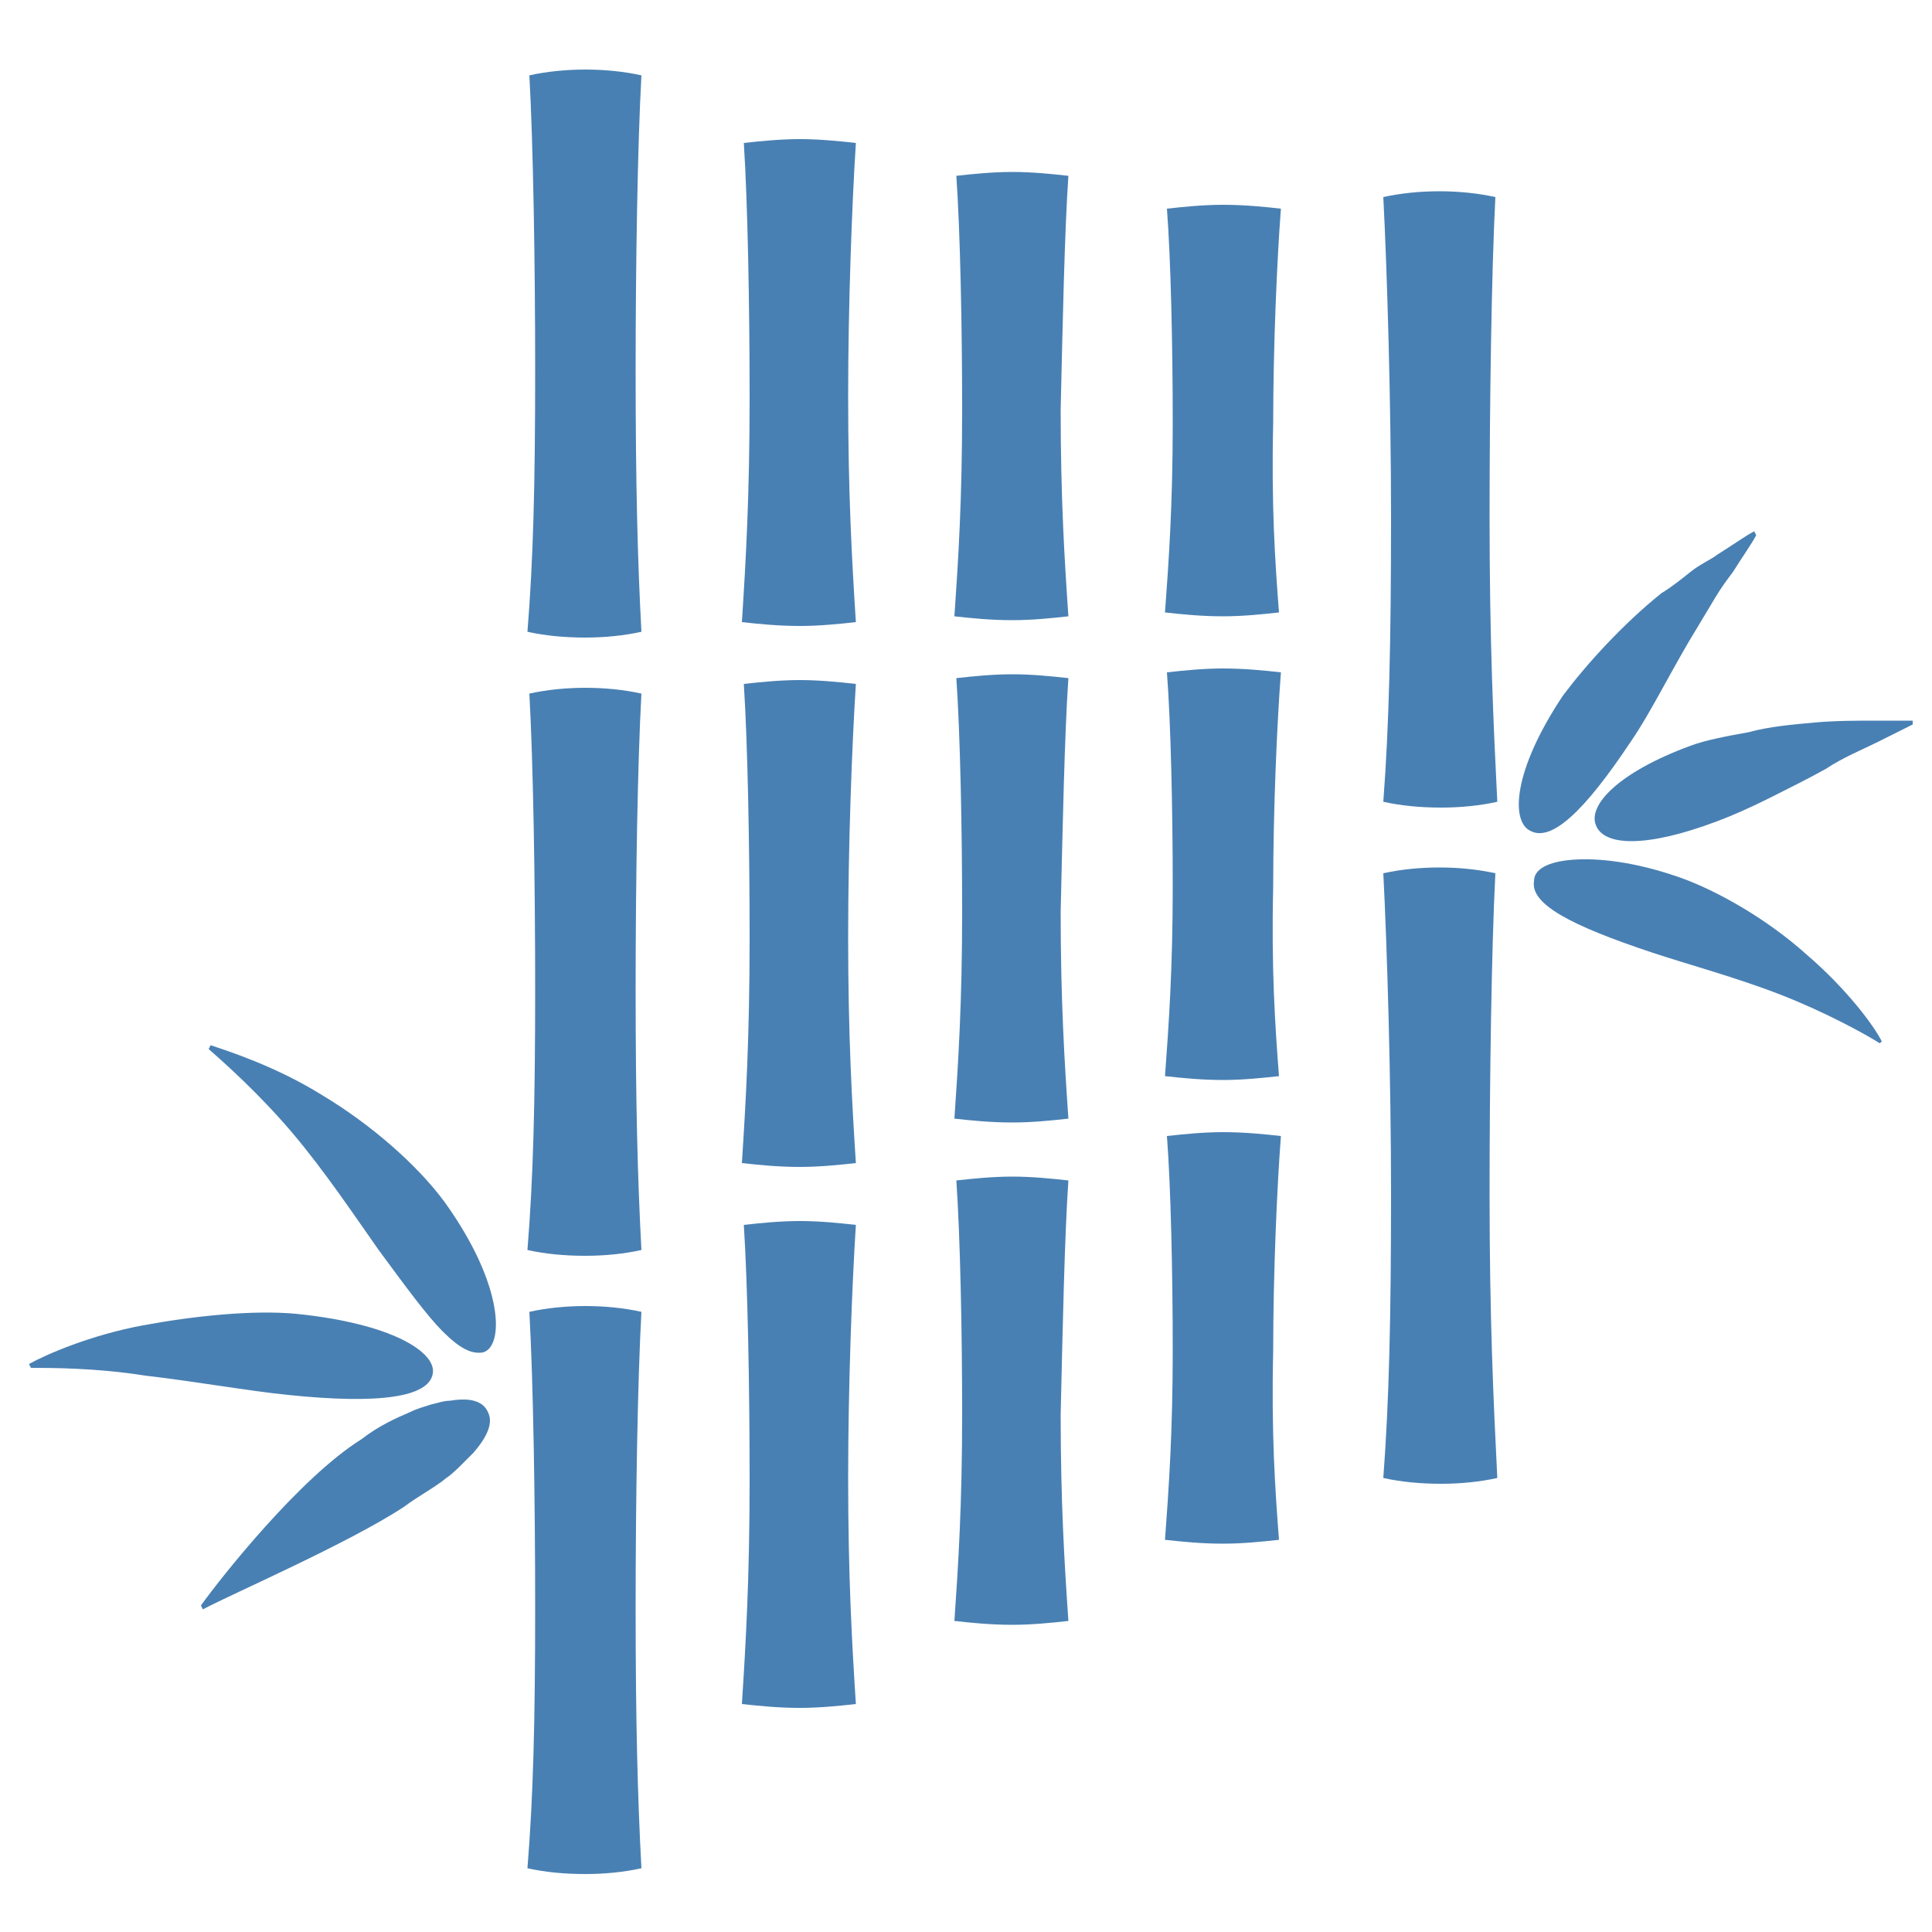
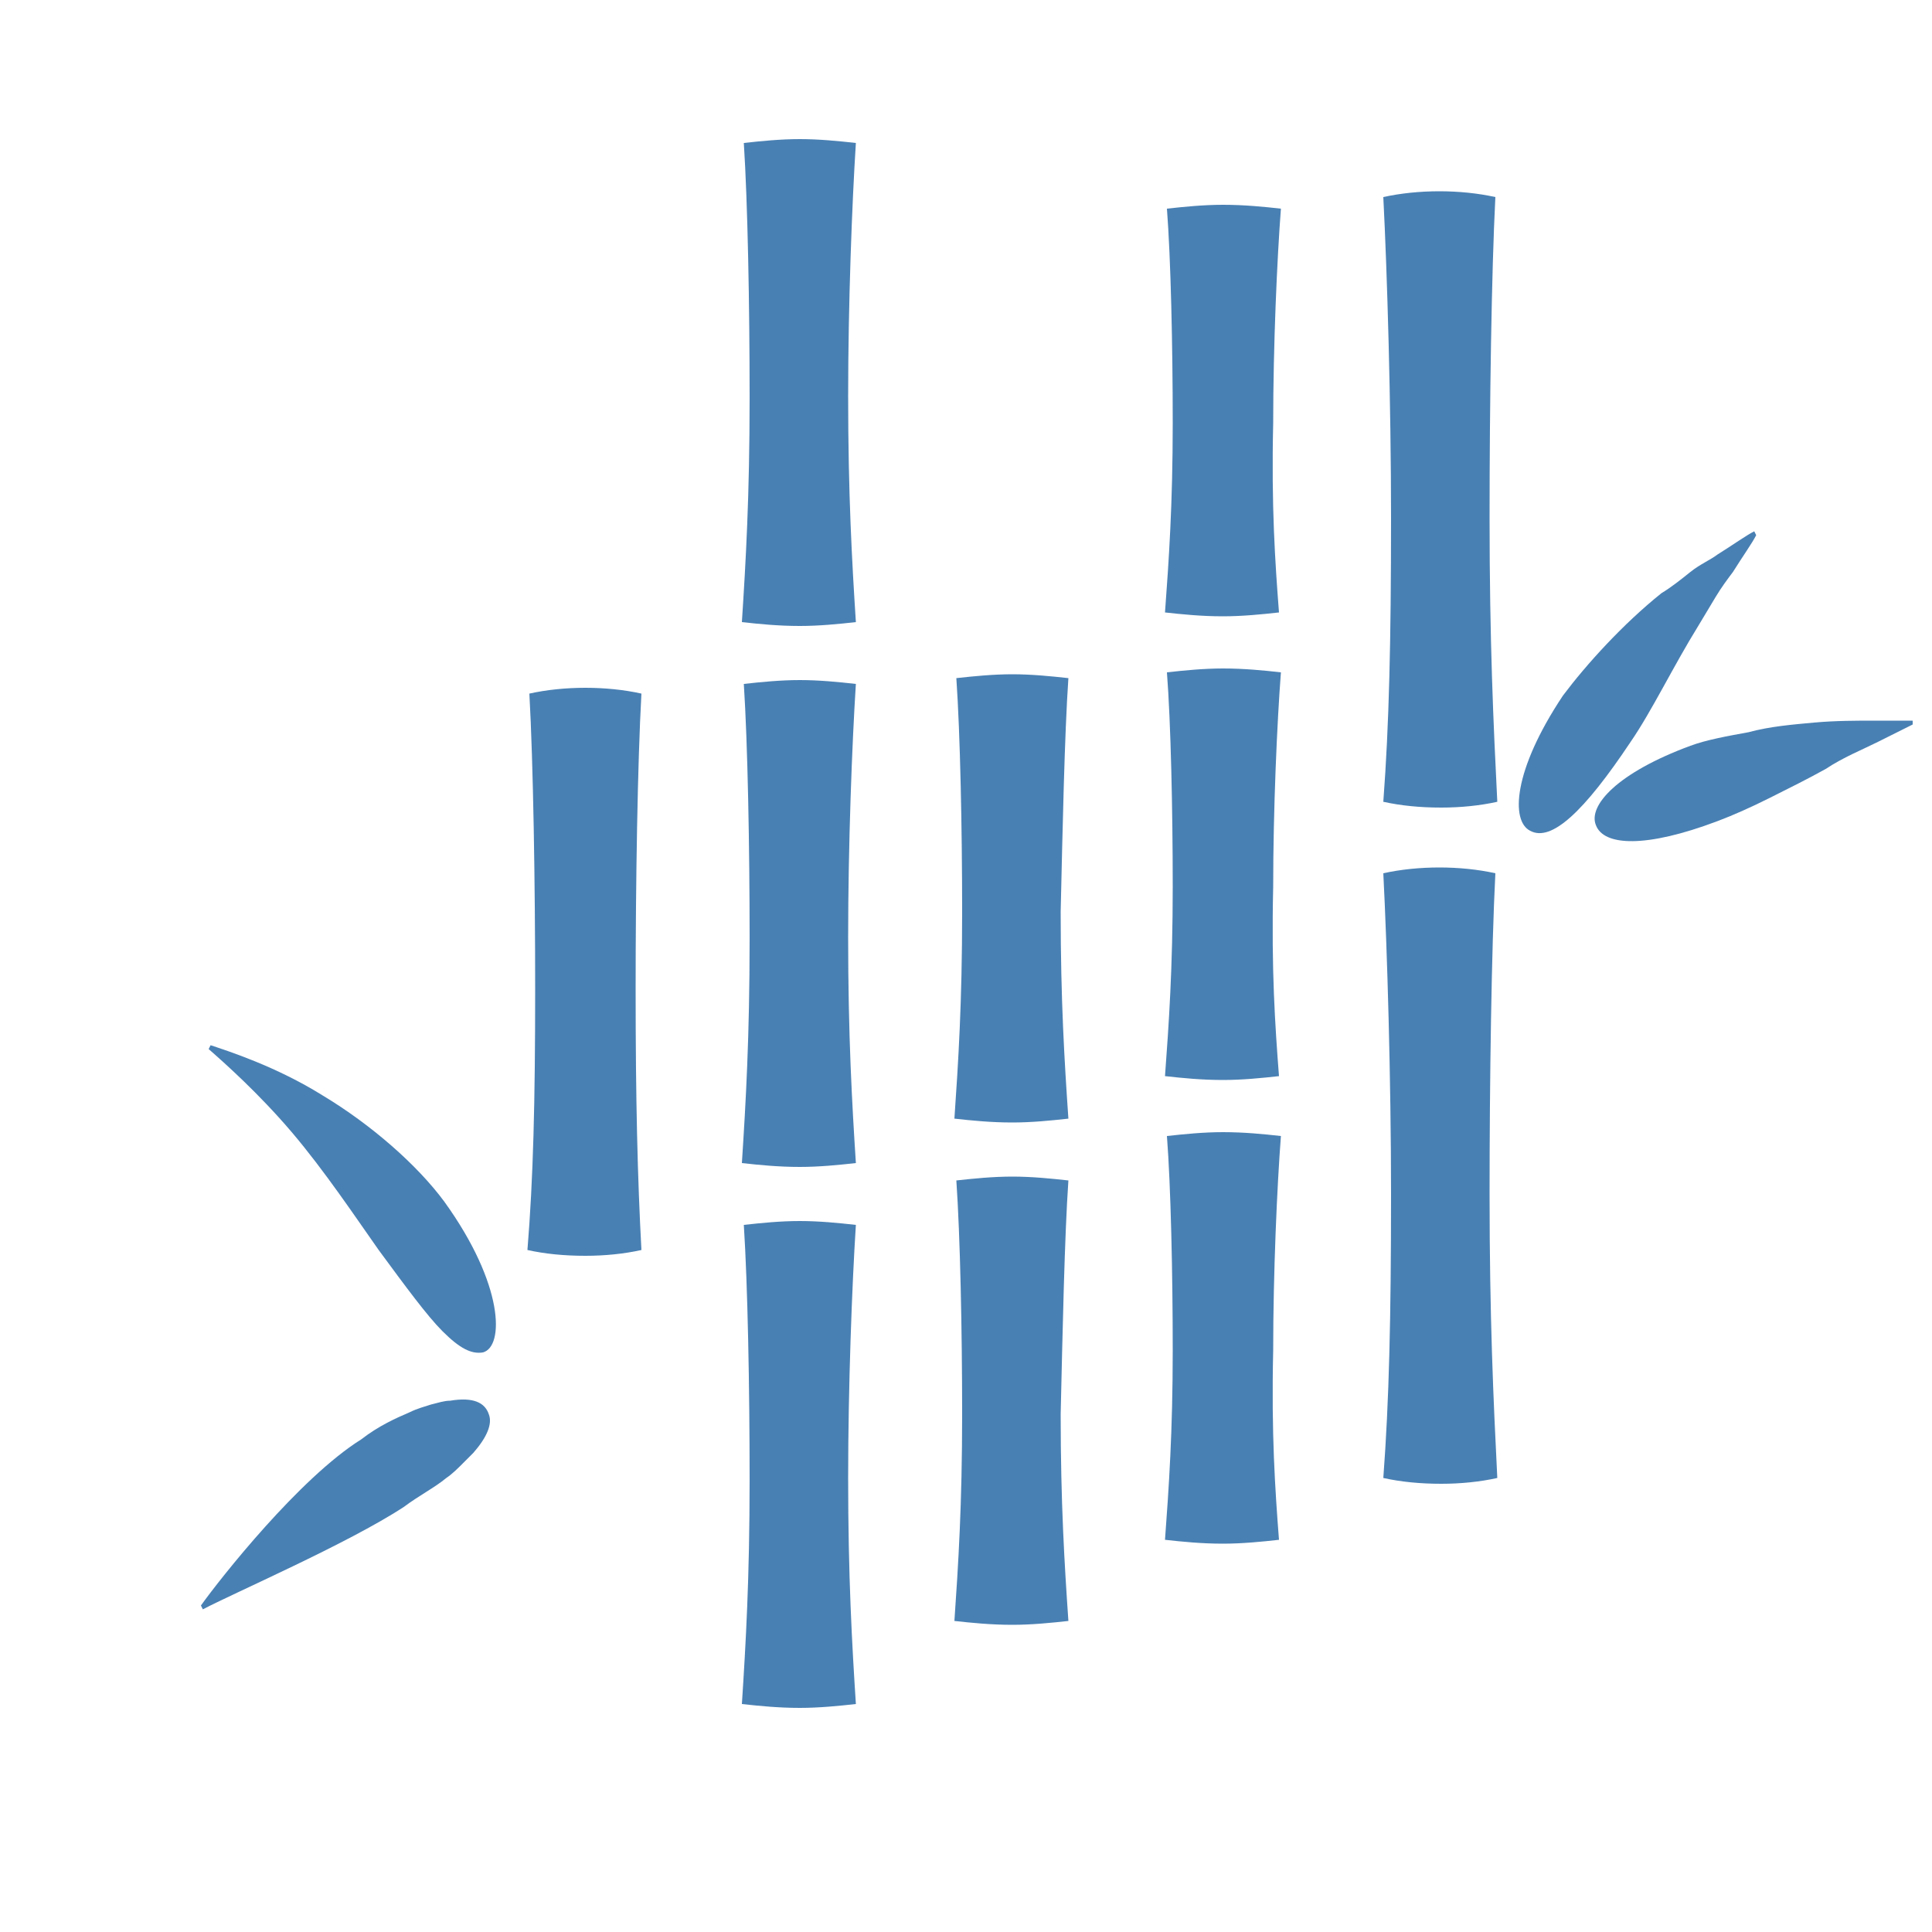
<svg xmlns="http://www.w3.org/2000/svg" version="1.1" id="Layer_1" x="0px" y="0px" viewBox="0 0 100 100" style="enable-background:new 0 0 100 100;" xml:space="preserve">
  <style type="text/css">
	.st0{fill:#4980B3;}
</style>
  <g>
-     <path class="st0" d="M33.2,67.9c-0.9-0.2-1.9-0.3-2.9-0.3c-1,0-2,0.1-2.9,0.3c0.2,3.6,0.3,9.8,0.3,15.3c0,5.9-0.1,9.8-0.4,13.5   c0.9,0.2,1.9,0.3,3,0.3c1,0,2-0.1,2.9-0.3C33,93,32.9,89,32.9,83.2C32.9,77.7,33,71.5,33.2,67.9z" />
    <path class="st0" d="M44.3,63.4c-0.9-0.1-1.9-0.2-2.9-0.2c-1,0-2,0.1-2.9,0.2c0.2,3.1,0.3,8.4,0.3,13.2c0,5.1-0.2,8.5-0.4,11.6   c0.9,0.1,1.9,0.2,3,0.2c1,0,2-0.1,2.9-0.2c-0.2-3.1-0.4-6.6-0.4-11.7C43.9,71.8,44.1,66.5,44.3,63.4z" />
    <path class="st0" d="M63.3,58.6c-1,0-2,0.1-2.9,0.2c0.2,2.6,0.3,7.1,0.3,11.1c0,4.2-0.2,7.1-0.4,9.8c0.9,0.1,1.9,0.2,3,0.2   c1,0,2-0.1,2.9-0.2c-0.2-2.6-0.4-5.5-0.3-9.8c0-4,0.2-8.5,0.4-11.1C65.4,58.7,64.4,58.6,63.3,58.6z" />
    <path class="st0" d="M55.3,61.1c-0.9-0.1-1.9-0.2-2.9-0.2c-1,0-2,0.1-2.9,0.2c0.2,2.9,0.3,7.8,0.3,12.1c0,4.7-0.2,7.8-0.4,10.7   c0.9,0.1,1.9,0.2,3,0.2c1,0,2-0.1,2.9-0.2c-0.2-2.9-0.4-6.1-0.4-10.7C55,68.9,55.1,64,55.3,61.1z" />
    <path class="st0" d="M33.2,35.9c-0.9-0.2-1.9-0.3-2.9-0.3c-1,0-2,0.1-2.9,0.3c0.2,3.6,0.3,9.8,0.3,15.3c0,5.9-0.1,9.8-0.4,13.5   c0.9,0.2,1.9,0.3,3,0.3c1,0,2-0.1,2.9-0.3C33,61,32.9,57,32.9,51.2C32.9,45.7,33,39.5,33.2,35.9z" />
    <path class="st0" d="M44.3,35.4c-0.9-0.1-1.9-0.2-2.9-0.2c-1,0-2,0.1-2.9,0.2c0.2,3.1,0.3,8.4,0.3,13.2c0,5.1-0.2,8.5-0.4,11.6   c0.9,0.1,1.9,0.2,3,0.2c1,0,2-0.1,2.9-0.2c-0.2-3.1-0.4-6.6-0.4-11.7C43.9,43.8,44.1,38.5,44.3,35.4z" />
    <path class="st0" d="M63.3,34.6c-1,0-2,0.1-2.9,0.2c0.2,2.6,0.3,7.1,0.3,11.1c0,4.2-0.2,7.1-0.4,9.8c0.9,0.1,1.9,0.2,3,0.2   c1,0,2-0.1,2.9-0.2c-0.2-2.6-0.4-5.5-0.3-9.8c0-4,0.2-8.5,0.4-11.1C65.4,34.7,64.4,34.6,63.3,34.6z" />
    <path class="st0" d="M55.3,35.1c-0.9-0.1-1.9-0.2-2.9-0.2c-1,0-2,0.1-2.9,0.2c0.2,2.9,0.3,7.8,0.3,12.1c0,4.7-0.2,7.8-0.4,10.7   c0.9,0.1,1.9,0.2,3,0.2c1,0,2-0.1,2.9-0.2c-0.2-2.9-0.4-6.1-0.4-10.7C55,42.9,55.1,38,55.3,35.1z" />
-     <path class="st0" d="M33.2,3.9c-0.9-0.2-1.9-0.3-2.9-0.3c-1,0-2,0.1-2.9,0.3c0.2,3.6,0.3,9.8,0.3,15.3c0,5.9-0.1,9.8-0.4,13.5   c0.9,0.2,1.9,0.3,3,0.3c1,0,2-0.1,2.9-0.3C33,29,32.9,25,32.9,19.2C32.9,13.7,33,7.5,33.2,3.9z" />
    <path class="st0" d="M44.3,7.4c-0.9-0.1-1.9-0.2-2.9-0.2c-1,0-2,0.1-2.9,0.2c0.2,3.1,0.3,8.4,0.3,13.2c0,5.1-0.2,8.5-0.4,11.6   c0.9,0.1,1.9,0.2,3,0.2c1,0,2-0.1,2.9-0.2c-0.2-3.1-0.4-6.6-0.4-11.7C43.9,15.8,44.1,10.5,44.3,7.4z" />
    <path class="st0" d="M63.3,10.6c-1,0-2,0.1-2.9,0.2c0.2,2.6,0.3,7.1,0.3,11.1c0,4.2-0.2,7.1-0.4,9.8c0.9,0.1,1.9,0.2,3,0.2   c1,0,2-0.1,2.9-0.2c-0.2-2.6-0.4-5.5-0.3-9.8c0-4,0.2-8.5,0.4-11.1C65.4,10.7,64.4,10.6,63.3,10.6z" />
-     <path class="st0" d="M55.3,9.1c-0.9-0.1-1.9-0.2-2.9-0.2c-1,0-2,0.1-2.9,0.2c0.2,2.9,0.3,7.8,0.3,12.1c0,4.7-0.2,7.8-0.4,10.7   c0.9,0.1,1.9,0.2,3,0.2c1,0,2-0.1,2.9-0.2c-0.2-2.9-0.4-6.1-0.4-10.7C55,16.9,55.1,12,55.3,9.1z" />
    <path class="st0" d="M77.4,45.2c-0.9-0.2-1.9-0.3-2.9-0.3c-1,0-2,0.1-2.9,0.3c0.2,3.9,0.4,10.7,0.4,16.6c0,6.4-0.1,10.7-0.4,14.7   c0.9,0.2,1.9,0.3,3,0.3c1,0,2-0.1,2.9-0.3c-0.2-4-0.4-8.3-0.4-14.7C77.1,55.9,77.2,49.1,77.4,45.2z" />
    <path class="st0" d="M77.4,10.2c-0.9-0.2-1.9-0.3-2.9-0.3c-1,0-2,0.1-2.9,0.3c0.2,3.9,0.4,10.7,0.4,16.6c0,6.4-0.1,10.7-0.4,14.7   c0.9,0.2,1.9,0.3,3,0.3c1,0,2-0.1,2.9-0.3c-0.2-4-0.4-8.3-0.4-14.7C77.1,20.9,77.2,14.1,77.4,10.2z" />
    <path class="st0" d="M16.7,56.7c-2.4-1.5-4.9-2.3-5.8-2.6l-0.1,0.2c0.8,0.7,2.6,2.3,4.3,4.3c1.7,2,3.3,4.4,4.5,6.1   c1.4,1.9,2.5,3.4,3.3,4.2c0.9,0.9,1.5,1.2,2.1,1.1c1.1-0.3,1.1-3.5-2-7.8C21.6,60.3,19.2,58.2,16.7,56.7z" />
-     <path class="st0" d="M22.4,71.1c0.2-1.1-2.1-2.6-7.1-3.1c-2.2-0.2-5.2,0.1-7.9,0.6c-2.7,0.5-5,1.5-5.9,2l0.1,0.2c1,0,3.4,0,5.9,0.4   c2.6,0.3,5.4,0.8,7.4,1C19.7,72.7,22.2,72.3,22.4,71.1z" />
    <path class="st0" d="M23.3,72.5c-0.3,0-0.6,0.1-1,0.2c-0.3,0.1-0.7,0.2-1.1,0.4c-0.7,0.3-1.6,0.7-2.5,1.4c-3.2,2-7.3,7.2-8.3,8.6   l0.1,0.2c1.5-0.8,7.5-3.4,10.4-5.3c0.8-0.6,1.6-1,2.2-1.5c0.3-0.2,0.6-0.5,0.8-0.7c0.2-0.2,0.4-0.4,0.6-0.6c0.7-0.8,1-1.5,0.8-2   C25.1,72.6,24.5,72.3,23.3,72.5z" />
    <path class="st0" d="M84.4,38.4c1.1-1.6,2.2-3.9,3.5-6c0.3-0.5,0.6-1,0.9-1.5c0.3-0.5,0.6-0.9,0.9-1.3c0.5-0.8,1-1.5,1.2-1.9   l-0.1-0.2c-0.4,0.2-1.1,0.7-1.9,1.2c-0.4,0.3-0.9,0.5-1.4,0.9C87,30,86.5,30.4,86,30.7c-2,1.6-3.9,3.7-5.1,5.3   c-2.6,3.9-2.7,6.5-1.7,7C80.3,43.6,82,42,84.4,38.4z" />
    <path class="st0" d="M87.5,38.6c-3.8,1.4-5.3,3.1-4.9,4.1c0.4,1.1,2.6,1.2,6.3-0.2c0.8-0.3,1.7-0.7,2.7-1.2c1-0.5,2-1,2.9-1.5   c0.9-0.6,1.9-1,2.7-1.4c0.8-0.4,1.4-0.7,1.8-0.9l0-0.2c-0.4,0-1.1,0-2,0c-0.9,0-2,0-3.1,0.1c-1.1,0.1-2.3,0.2-3.4,0.5   C89.4,38.1,88.3,38.3,87.5,38.6z" />
-     <path class="st0" d="M93.5,49.4c-2-1.8-4.6-3.3-6.6-4c-2.3-0.8-4.2-1-5.5-0.9c-1.3,0.1-2,0.5-2,1.1c-0.2,1.2,1.9,2.3,6.1,3.7   c1.8,0.6,4.4,1.3,6.7,2.2c2.3,0.9,4.3,2,5.1,2.5l0.1-0.1C97,53.1,95.6,51.2,93.5,49.4z" />
  </g>
</svg>